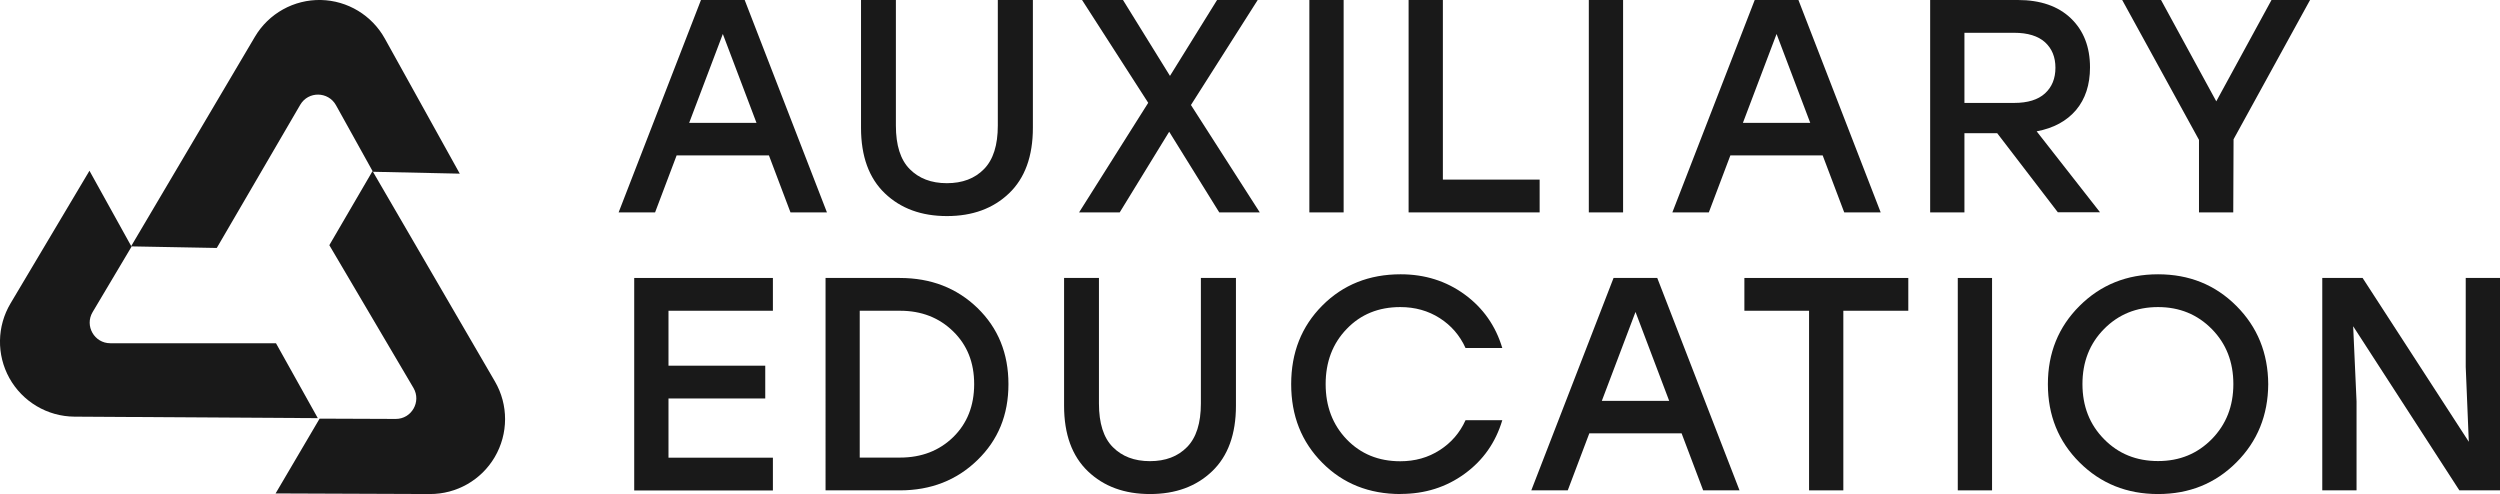
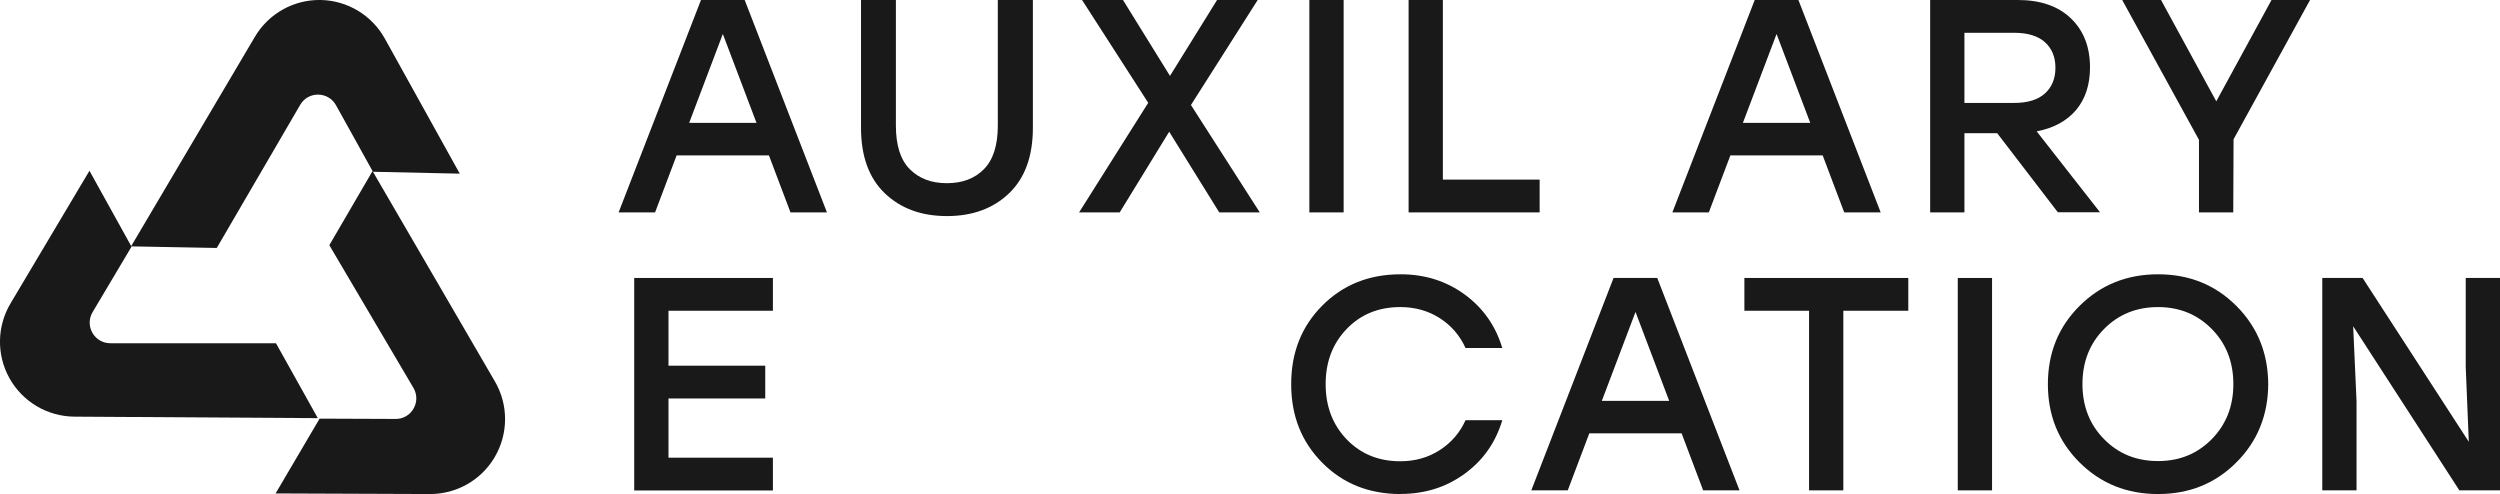
<svg xmlns="http://www.w3.org/2000/svg" id="Layer_2" data-name="Layer 2" viewBox="0 0 251.65 49.73">
  <defs>
    <style>      .cls-1 {        fill: #191919;      }    </style>
  </defs>
  <g id="Layer_1-2" data-name="Layer 1">
    <g>
      <g>
        <path class="cls-1" d="M79.57,21.38l-2.17-5.74h-9.29l-2.17,5.74h-3.67L70.56,0h4.4l8.28,21.38h-3.67Zm-10.2-9.01h6.78l-3.39-8.95-3.39,8.95Z" />
        <path class="cls-1" d="M100.46,0h3.51V12.86c0,2.87-.8,5.07-2.4,6.6-1.6,1.53-3.68,2.29-6.25,2.29s-4.65-.76-6.25-2.29c-1.6-1.53-2.4-3.73-2.4-6.6V0h3.51V12.64c0,1.98,.46,3.44,1.39,4.38s2.17,1.42,3.74,1.42,2.81-.47,3.74-1.42,1.39-2.41,1.39-4.38V0Z" />
        <path class="cls-1" d="M126.82,21.38h-4.09l-5.04-8.12-4.98,8.12h-4.09l6.96-11.03L108.92,0h4.12l4.73,7.64L122.51,0h4.09l-6.72,10.57,6.93,10.81Z" />
        <path class="cls-1" d="M131.8,21.38V0h3.45V21.38h-3.45Z" />
        <path class="cls-1" d="M145.24,18.08h9.74v3.3h-13.19V0h3.45V18.08Z" />
-         <path class="cls-1" d="M159.93,21.38V0h3.45V21.38h-3.45Z" />
        <path class="cls-1" d="M185.64,21.38l-2.17-5.74h-9.29l-2.17,5.74h-3.67L176.63,0h4.4l8.28,21.38h-3.67Zm-10.2-9.01h6.78l-3.39-8.95-3.39,8.95Z" />
        <path class="cls-1" d="M207.15,21.38l-6.11-7.97h-3.3v7.97h-3.45V0h8.83C205.39,0,207.18,.62,208.46,1.85c1.28,1.23,1.92,2.88,1.92,4.93,0,1.75-.47,3.18-1.4,4.29-.94,1.11-2.26,1.83-3.97,2.15l6.38,8.15h-4.25Zm-9.41-18.08v7.06h5.01c1.36,0,2.4-.32,3.1-.96,.7-.64,1.05-1.5,1.05-2.58s-.35-1.93-1.05-2.57c-.7-.63-1.74-.95-3.1-.95h-5.01Z" />
        <path class="cls-1" d="M232.53,0l-7.7,14.02-.03,7.36h-3.45v-7.3L213.62,0h3.91l5.56,10.2L228.65,0h3.88Z" />
        <path class="cls-1" d="M77.8,31.28h-10.51v5.53h9.74v3.3h-9.74v5.96h10.51v3.3h-13.96V27.98h13.96v3.3Z" />
-         <path class="cls-1" d="M90.57,27.98c3.14,0,5.74,1.01,7.82,3.02,2.08,2.02,3.12,4.57,3.12,7.67s-1.04,5.63-3.13,7.65c-2.09,2.03-4.69,3.04-7.8,3.04h-7.48V27.98h7.48Zm.03,18.08c2.16,0,3.94-.69,5.35-2.06,1.4-1.37,2.11-3.15,2.11-5.33s-.7-3.93-2.11-5.31c-1.41-1.38-3.19-2.08-5.35-2.08h-4.06v14.78h4.06Z" />
-         <path class="cls-1" d="M120.9,27.98h3.51v12.86c0,2.87-.8,5.07-2.4,6.6-1.6,1.53-3.68,2.29-6.25,2.29s-4.65-.76-6.25-2.29c-1.6-1.53-2.4-3.73-2.4-6.6v-12.86h3.51v12.64c0,1.98,.46,3.44,1.39,4.38s2.17,1.42,3.74,1.42,2.81-.47,3.74-1.42,1.39-2.41,1.39-4.38v-12.64Z" />
        <path class="cls-1" d="M140.99,49.73c-3.18,0-5.81-1.05-7.89-3.15-2.09-2.1-3.13-4.73-3.13-7.91s1.04-5.81,3.13-7.91c2.09-2.1,4.72-3.15,7.89-3.15,2.44,0,4.59,.68,6.44,2.03,1.85,1.35,3.12,3.15,3.79,5.39h-3.7c-.57-1.26-1.44-2.27-2.6-3.01-1.16-.74-2.48-1.11-3.97-1.11-2.18,0-3.98,.73-5.39,2.2-1.42,1.47-2.12,3.32-2.12,5.56s.71,4.09,2.12,5.56c1.42,1.47,3.21,2.2,5.39,2.2,1.49,0,2.81-.37,3.97-1.12,1.16-.74,2.03-1.75,2.6-3.01h3.7c-.67,2.24-1.93,4.04-3.79,5.39-1.85,1.35-4,2.03-6.44,2.03Z" />
        <path class="cls-1" d="M171.44,49.36l-2.17-5.74h-9.29l-2.17,5.74h-3.67l8.28-21.38h4.4l8.28,21.38h-3.67Zm-10.2-9.01h6.78l-3.39-8.95-3.39,8.95Z" />
        <path class="cls-1" d="M192.09,27.98v3.3h-6.54v18.08h-3.45V31.28h-6.51v-3.3h16.49Z" />
        <path class="cls-1" d="M197.07,49.36V27.98h3.45v21.38h-3.45Z" />
        <path class="cls-1" d="M209.33,30.79c2.13-2.12,4.76-3.18,7.9-3.18s5.76,1.06,7.88,3.18,3.19,4.74,3.21,7.88c-.02,3.14-1.09,5.76-3.21,7.88s-4.74,3.18-7.88,3.18-5.77-1.06-7.9-3.18c-2.13-2.12-3.19-4.74-3.19-7.88s1.06-5.76,3.19-7.88Zm7.9,.12c-2.18,0-3.99,.74-5.44,2.21s-2.17,3.32-2.17,5.54,.72,4.07,2.17,5.54c1.45,1.48,3.26,2.21,5.44,2.21s3.96-.74,5.41-2.21c1.45-1.48,2.17-3.32,2.17-5.54s-.72-4.07-2.17-5.54-3.25-2.21-5.41-2.21Z" />
        <path class="cls-1" d="M248.2,27.98h3.45v21.38h-4.09l-10.69-16.52,.34,7.57v8.95h-3.45V27.98h4.06l10.69,16.49-.31-7.54v-8.95Z" />
      </g>
      <g>
        <path class="cls-1" d="M9.01,17.18L1.06,30.54c-1.37,2.3-1.42,5.16-.12,7.51h0c1.32,2.38,3.82,3.87,6.55,3.89l24.5,.15-4.21-7.54H11.1c-1.6,0-2.6-1.75-1.78-3.13l3.92-6.59-4.24-7.65Z" />
        <path class="cls-1" d="M46.28,17.48l-7.54-13.59C37.44,1.54,34.99,.06,32.31,0h0c-2.72-.06-5.27,1.36-6.65,3.7L13.19,24.8l8.63,.16,8.4-14.41c.81-1.39,2.82-1.36,3.6,.04l3.72,6.7,8.74,.19Z" />
        <path class="cls-1" d="M27.73,49.67l15.54,.06c2.68,.01,5.17-1.4,6.53-3.72h0c1.38-2.35,1.39-5.26,.02-7.61l-12.32-21.18-4.35,7.46,8.47,14.37c.81,1.38-.19,3.13-1.79,3.12l-7.66-.03-4.43,7.53Z" />
      </g>
    </g>
  </g>
</svg>